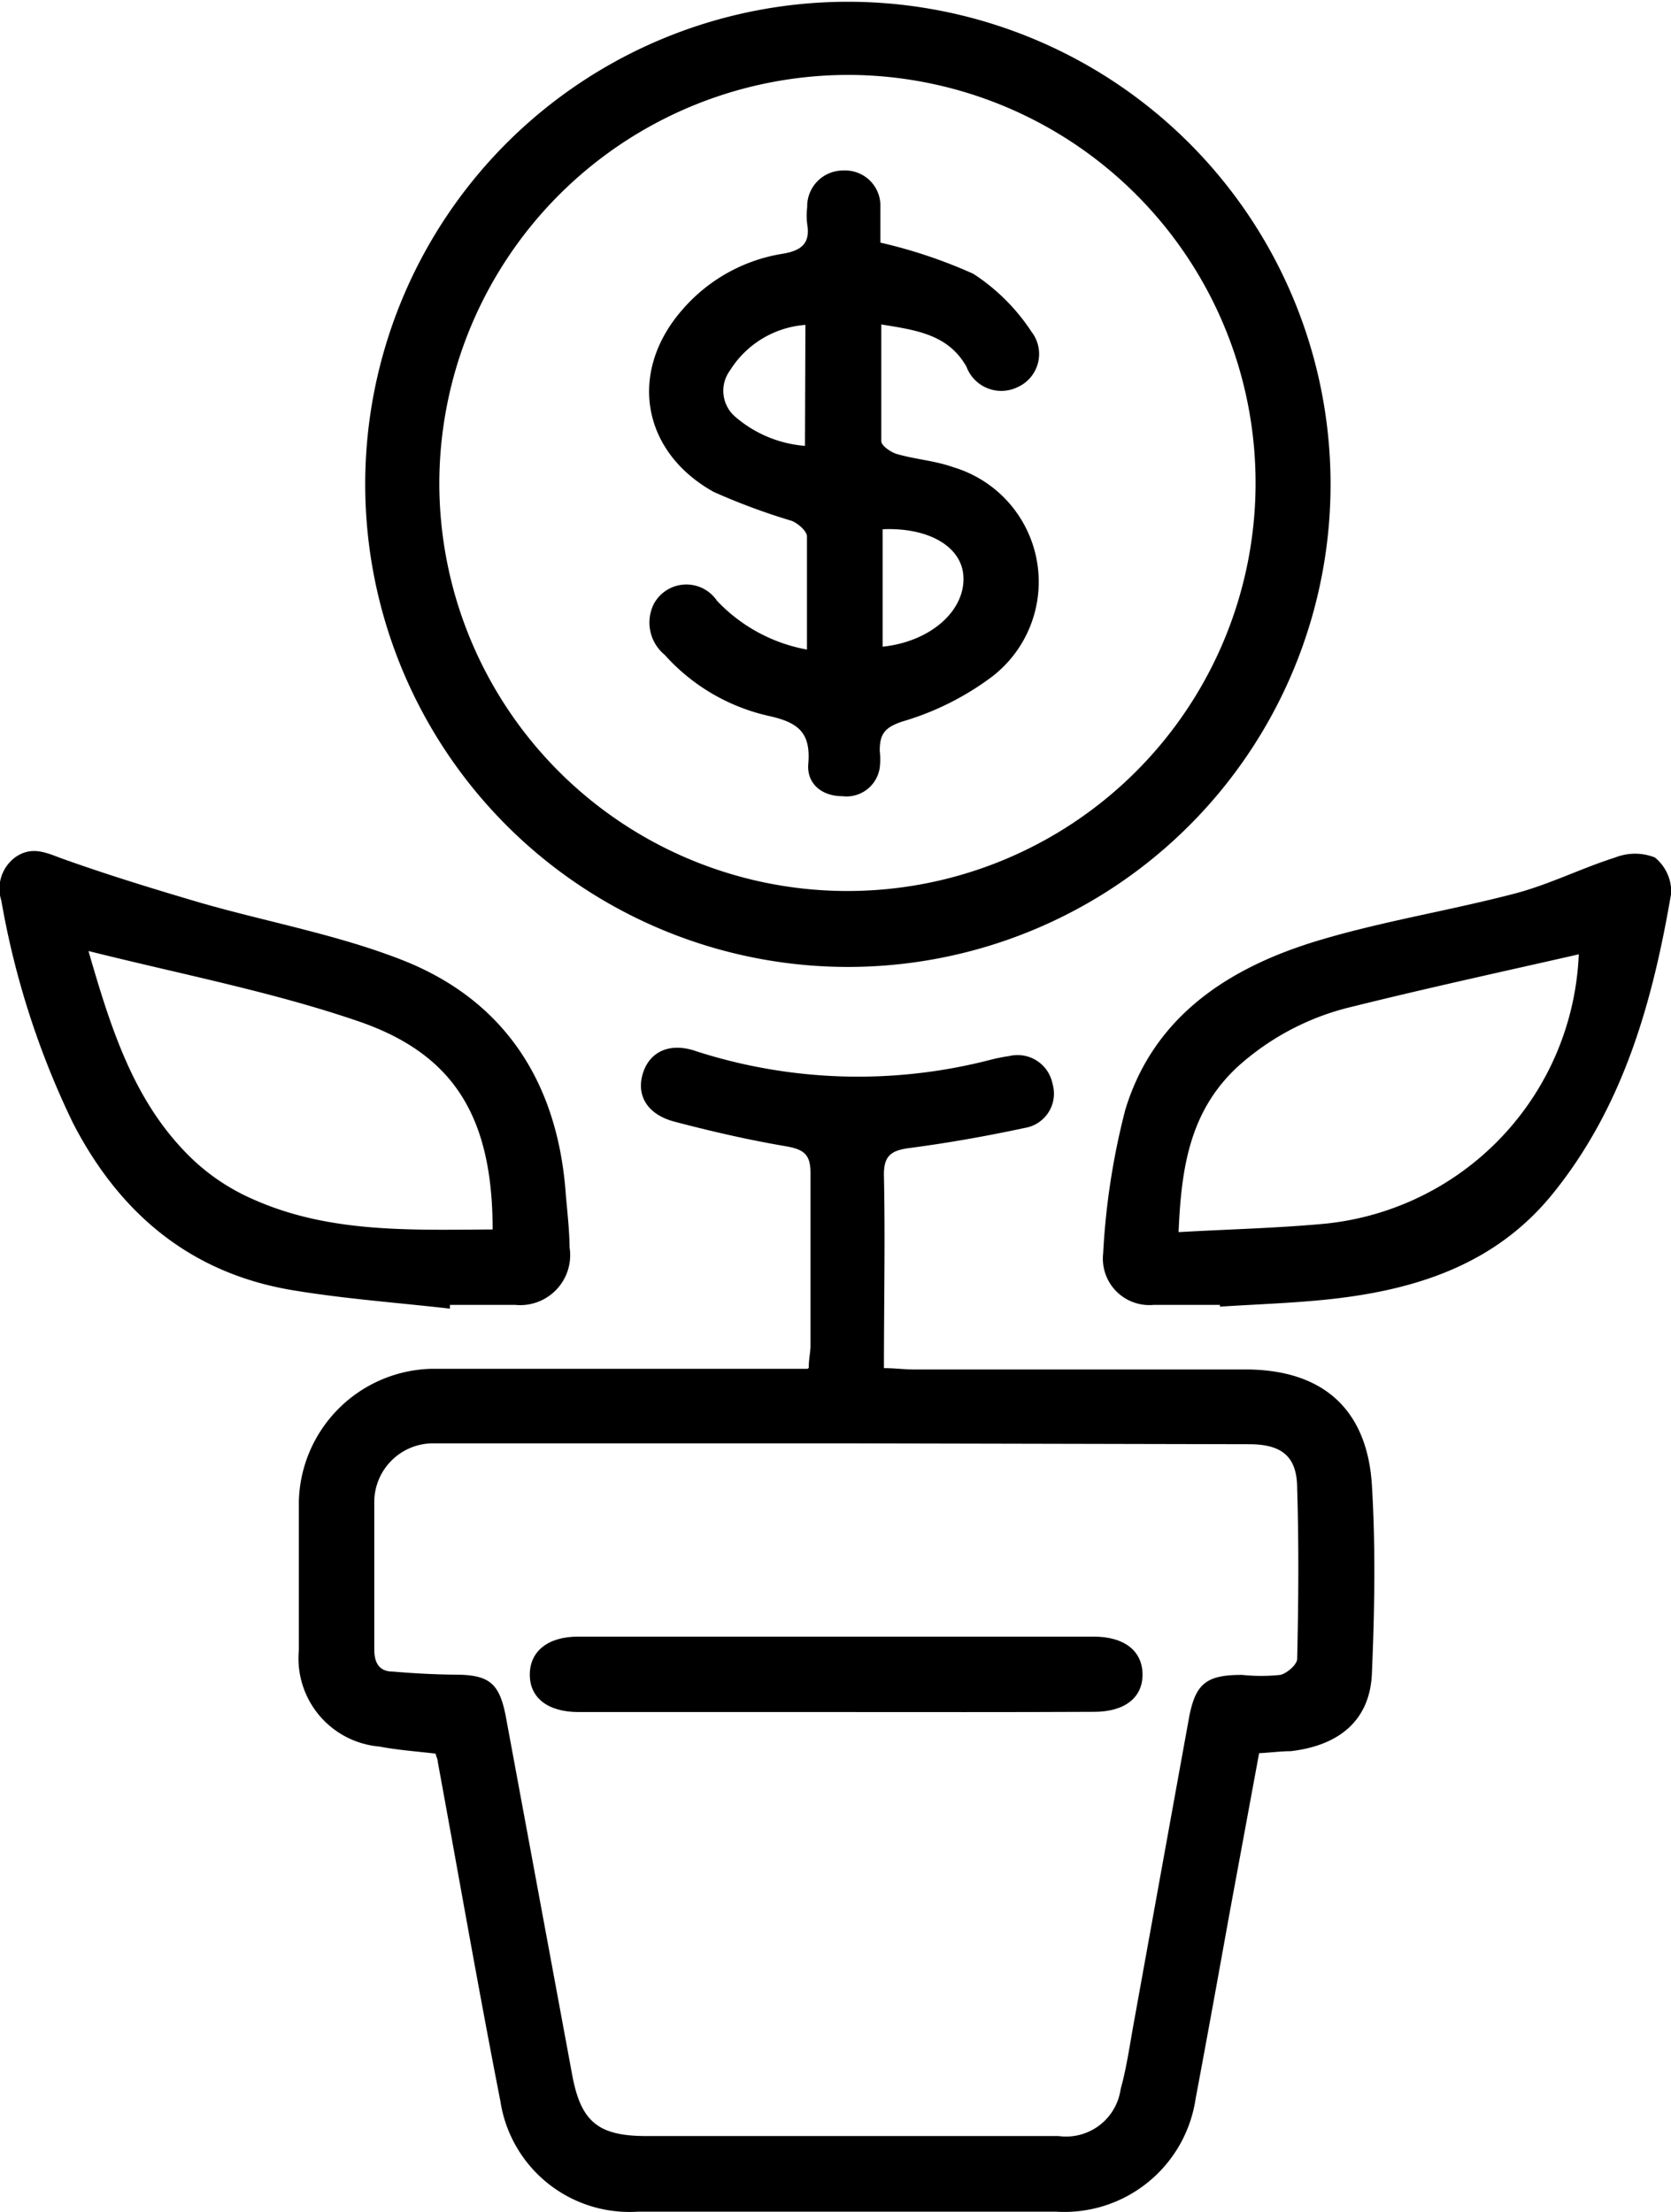
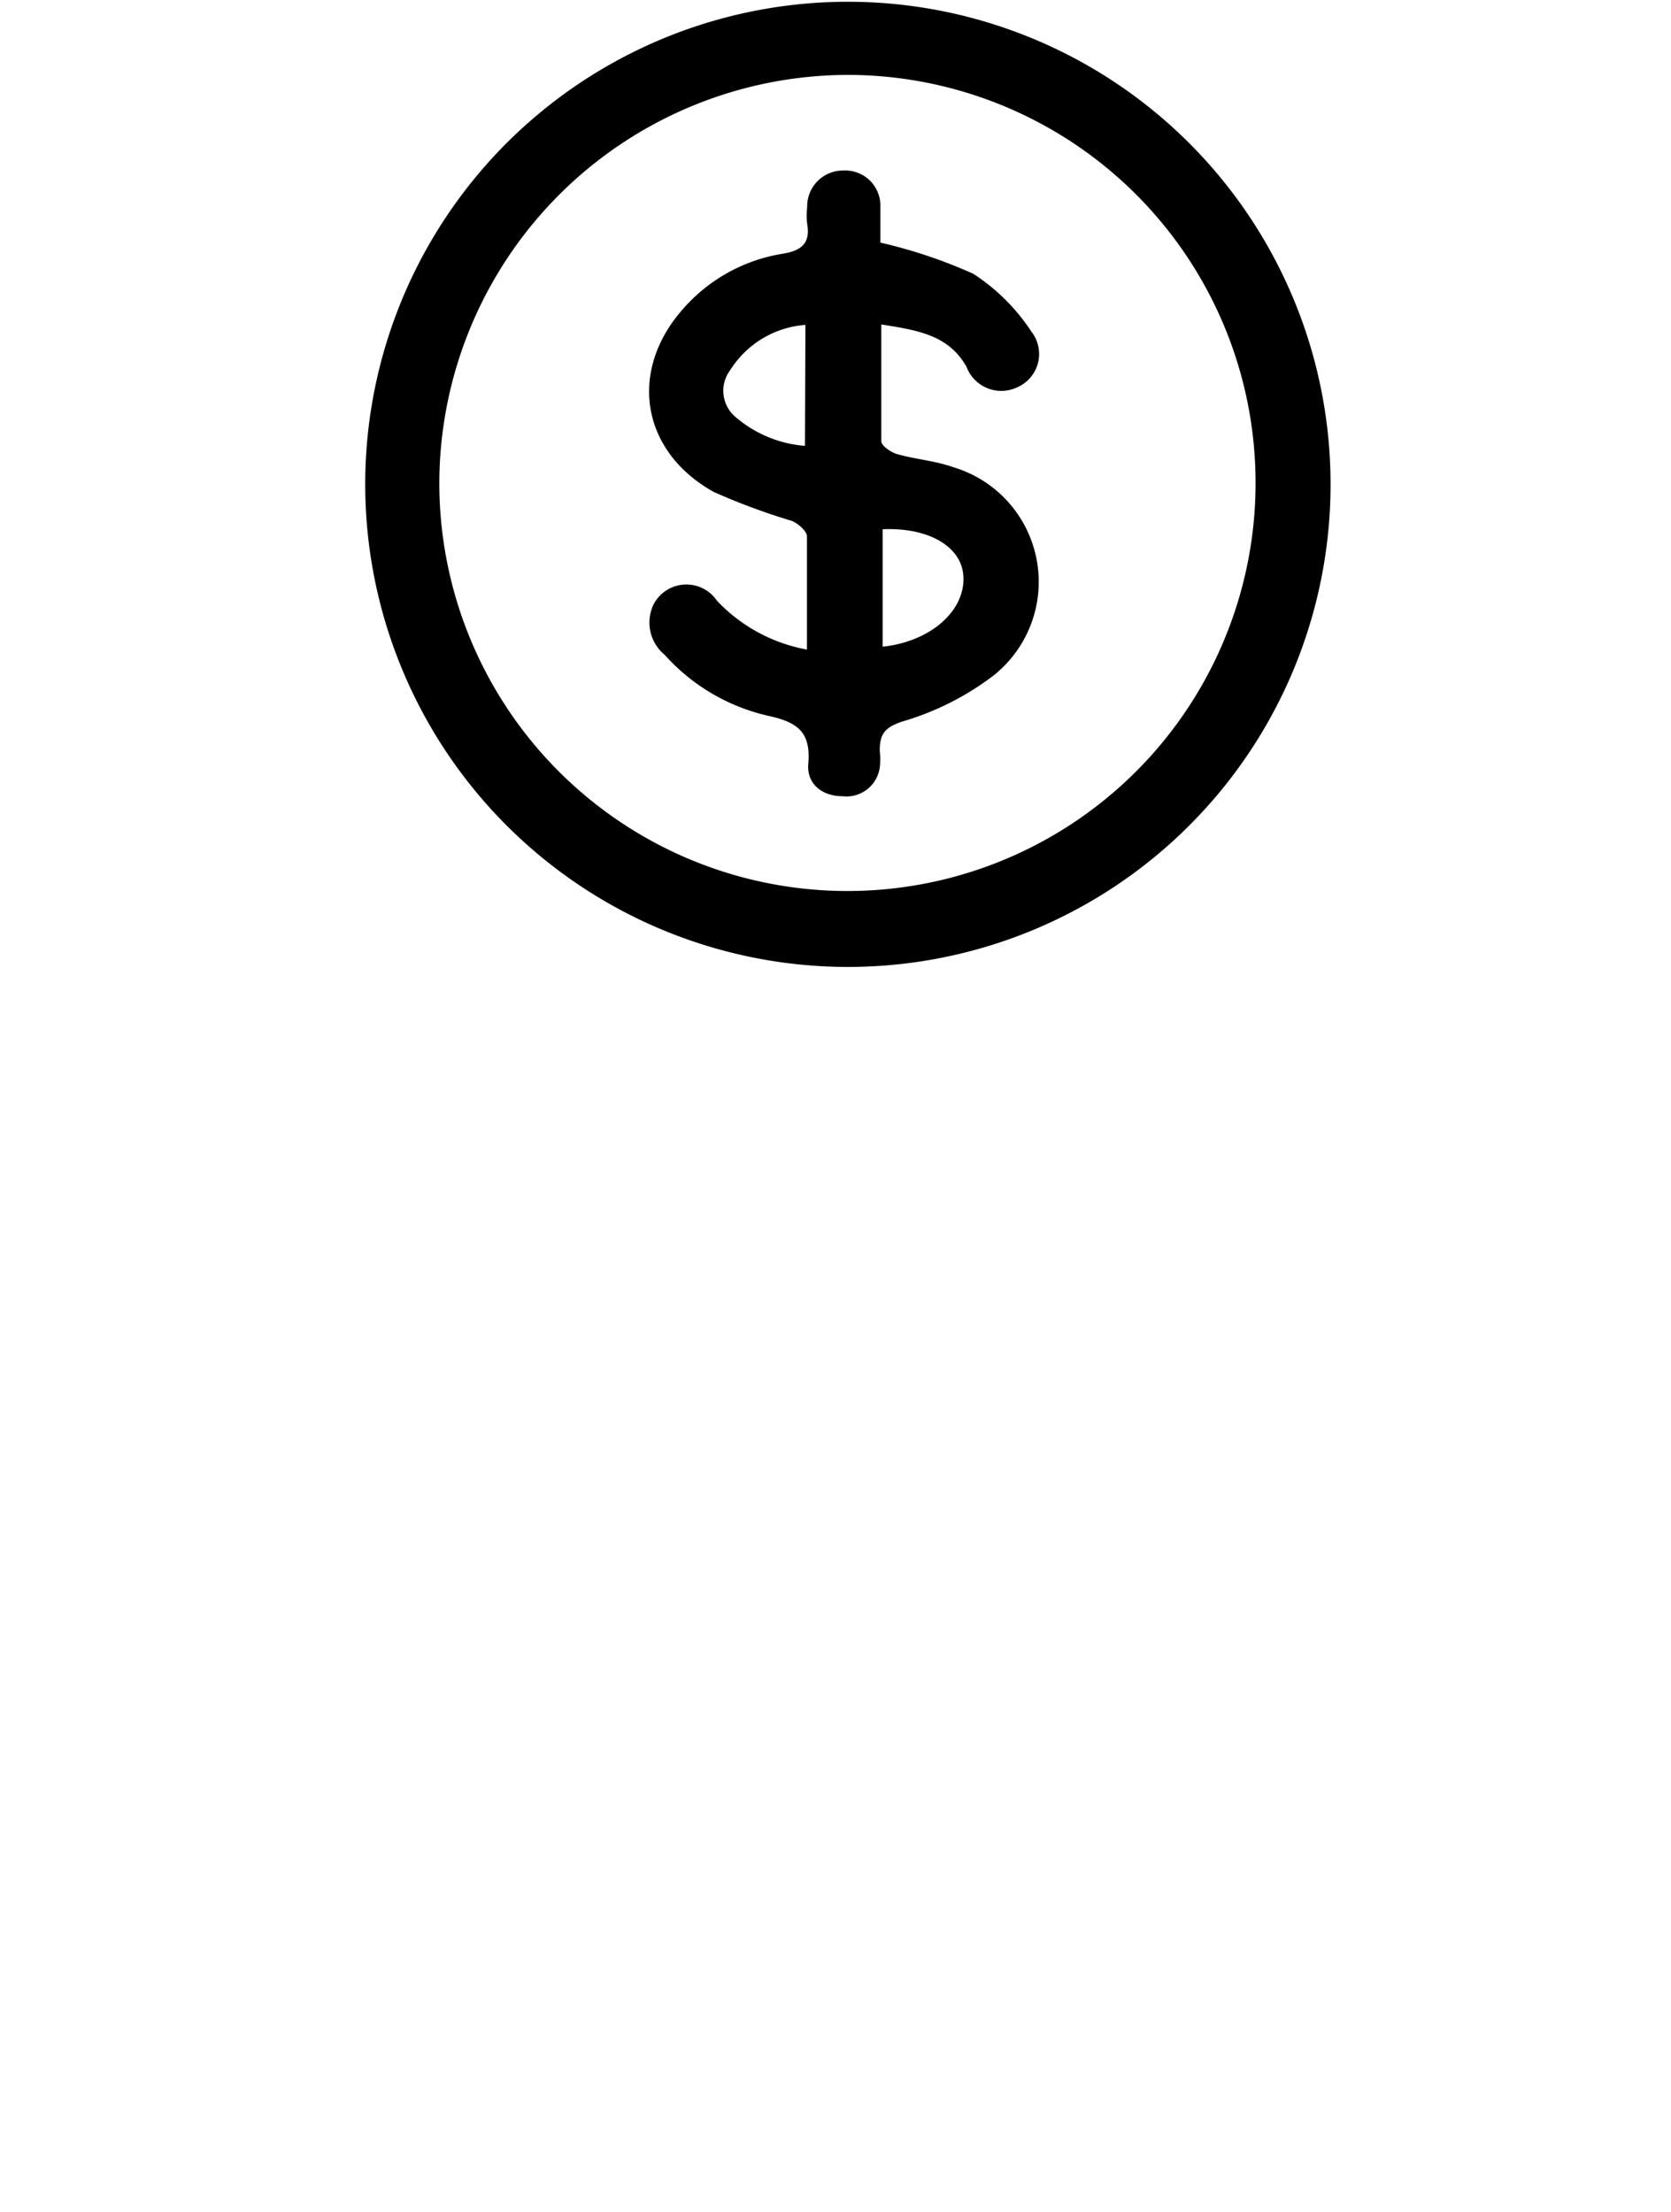
<svg xmlns="http://www.w3.org/2000/svg" viewBox="0 0 75.54 100">
  <g id="Layer_2" data-name="Layer 2">
    <g id="Layer_1-2" data-name="Layer 1">
      <g id="IWT4uY">
-         <path d="M36.56,61.85c0-.4.08-.72.08-1,0-2.6,0-5.21,0-7.82,0-.85-.32-1.06-1.1-1.2-1.71-.29-3.4-.68-5.07-1.12-1.22-.33-1.71-1.19-1.41-2.17s1.21-1.44,2.44-1a23.87,23.87,0,0,0,13.27.38,8,8,0,0,1,.85-.17A1.61,1.61,0,0,1,47.58,49a1.57,1.57,0,0,1-1.26,2c-1.72.37-3.47.68-5.22.91-.84.11-1.16.37-1.14,1.26.06,2.86,0,5.71,0,8.69.5,0,.92.06,1.34.06h15c3.46,0,5.51,1.76,5.72,5.25.17,2.81.12,5.64,0,8.46-.07,2.1-1.42,3.29-3.68,3.55-.43,0-.86.06-1.42.09l-1.35,7.31c-.5,2.77-1,5.55-1.52,8.31A6,6,0,0,1,47.73,100H28.84a5.9,5.9,0,0,1-6.22-5c-1-5.1-1.89-10.23-2.83-15.34,0-.11-.06-.21-.1-.37-.84-.1-1.7-.16-2.54-.32a4,4,0,0,1-3.64-4.35c0-2.25,0-4.49,0-6.73a6.15,6.15,0,0,1,6-6h17Zm1.56,3.41q-9.27,0-18.56,0a2.66,2.66,0,0,0-2.64,2.59c0,2.24,0,4.49,0,6.73,0,.64.25,1,.84,1,.93.08,1.87.13,2.81.14,1.54,0,2,.38,2.29,1.86,1,5.4,2,10.8,3,16.2.39,2.14,1.16,2.8,3.35,2.8H47.85a2.49,2.49,0,0,0,2.81-2.12c.28-1,.43-2.12.63-3.19q1.22-6.76,2.45-13.54c.29-1.61.78-2,2.41-2a8.29,8.29,0,0,0,1.73,0c.3-.07.76-.47.76-.72.06-2.57.08-5.14,0-7.71,0-1.48-.73-2-2.18-2Z" />
        <path d="M16.51,21.91A21.82,21.82,0,1,1,38.32,43.72,21.83,21.83,0,0,1,16.51,21.91Zm3.35-.12a18.45,18.45,0,1,0,18.8-18.4A18.5,18.5,0,0,0,19.86,21.79Z" />
-         <path d="M55.15,59c-1,0-2,0-3,0a2.1,2.1,0,0,1-2.28-2.33,32.63,32.63,0,0,1,1-6.49c1.27-4.19,4.61-6.38,8.55-7.6,3-.92,6.11-1.4,9.14-2.2,1.52-.41,2.95-1.13,4.46-1.61a2.44,2.44,0,0,1,1.79,0,2,2,0,0,1,.74,1.61c-.83,4.87-2.14,9.6-5.32,13.55-2.58,3.22-6.17,4.38-10.08,4.81-1.65.18-3.31.23-5,.34ZM71.37,43.15c-3.43.78-6.83,1.52-10.21,2.36a11.74,11.74,0,0,0-5.23,2.74c-2.14,2-2.53,4.54-2.65,7.46,2.3-.13,4.46-.18,6.61-.38A12.76,12.76,0,0,0,71.37,43.15Z" />
-         <path d="M20.34,59.17c-2.36-.27-4.74-.44-7.09-.83-4.61-.76-7.83-3.45-9.95-7.56A37.92,37.92,0,0,1,.06,40.72a1.76,1.76,0,0,1,.69-2c.7-.45,1.31-.18,2,.08,2.06.74,4.15,1.38,6.25,2,3.08.89,6.28,1.46,9.24,2.63,4.67,1.86,7,5.64,7.34,10.61.07.79.16,1.58.17,2.37A2.26,2.26,0,0,1,23.29,59c-.65,0-1.3,0-1.95,0h-1Zm1.93-3.58c0-5.17-1.82-7.93-6-9.39C12.35,44.85,8.27,44.07,4,43,5,46.47,6,49.58,8.29,52a9.5,9.5,0,0,0,3.14,2.22C14.87,55.76,18.54,55.61,22.27,55.59Z" />
-         <path d="M37.75,77.41c-3.86,0-7.73,0-11.6,0-1.38,0-2.2-.64-2.2-1.69S24.76,74,26.13,74H49.45c1.37,0,2.19.64,2.2,1.7s-.81,1.7-2.19,1.7C45.56,77.42,41.66,77.41,37.75,77.41Z" />
        <path d="M36.48,29.37c0-1.86,0-3.49,0-5.11,0-.25-.4-.59-.69-.71a29.1,29.1,0,0,1-3.53-1.31C29,20.42,28.39,16.81,30.85,14a7.57,7.57,0,0,1,4.55-2.53c.83-.14,1.24-.47,1.09-1.34a3.22,3.22,0,0,1,0-.76,1.62,1.62,0,0,1,1.64-1.66A1.59,1.59,0,0,1,39.8,9.32c0,.6,0,1.21,0,1.65A22.4,22.4,0,0,1,44,12.38,9,9,0,0,1,46.63,15a1.64,1.64,0,0,1-.62,2.5,1.68,1.68,0,0,1-2.32-.92c-.82-1.45-2.24-1.65-3.85-1.91,0,1.84,0,3.56,0,5.28,0,.2.43.5.71.58.83.24,1.72.3,2.53.59a5.41,5.41,0,0,1,1.8,9.45,12.7,12.7,0,0,1-4.11,2.06c-.79.27-1,.57-1,1.32a3.24,3.24,0,0,1,0,.76A1.52,1.52,0,0,1,38.08,36c-.91,0-1.62-.55-1.54-1.47.12-1.42-.47-1.87-1.79-2.16a8.93,8.93,0,0,1-4.7-2.76,1.89,1.89,0,0,1-.51-2.27,1.67,1.67,0,0,1,2.87-.18A7.41,7.41,0,0,0,36.48,29.37Zm3.42-.13c2.19-.23,3.76-1.65,3.65-3.21-.09-1.32-1.57-2.19-3.65-2.1ZM36.41,14.69A4.4,4.4,0,0,0,33,16.75a1.55,1.55,0,0,0,.21,2.07,5.48,5.48,0,0,0,3.18,1.34Z" />
      </g>
    </g>
  </g>
</svg>